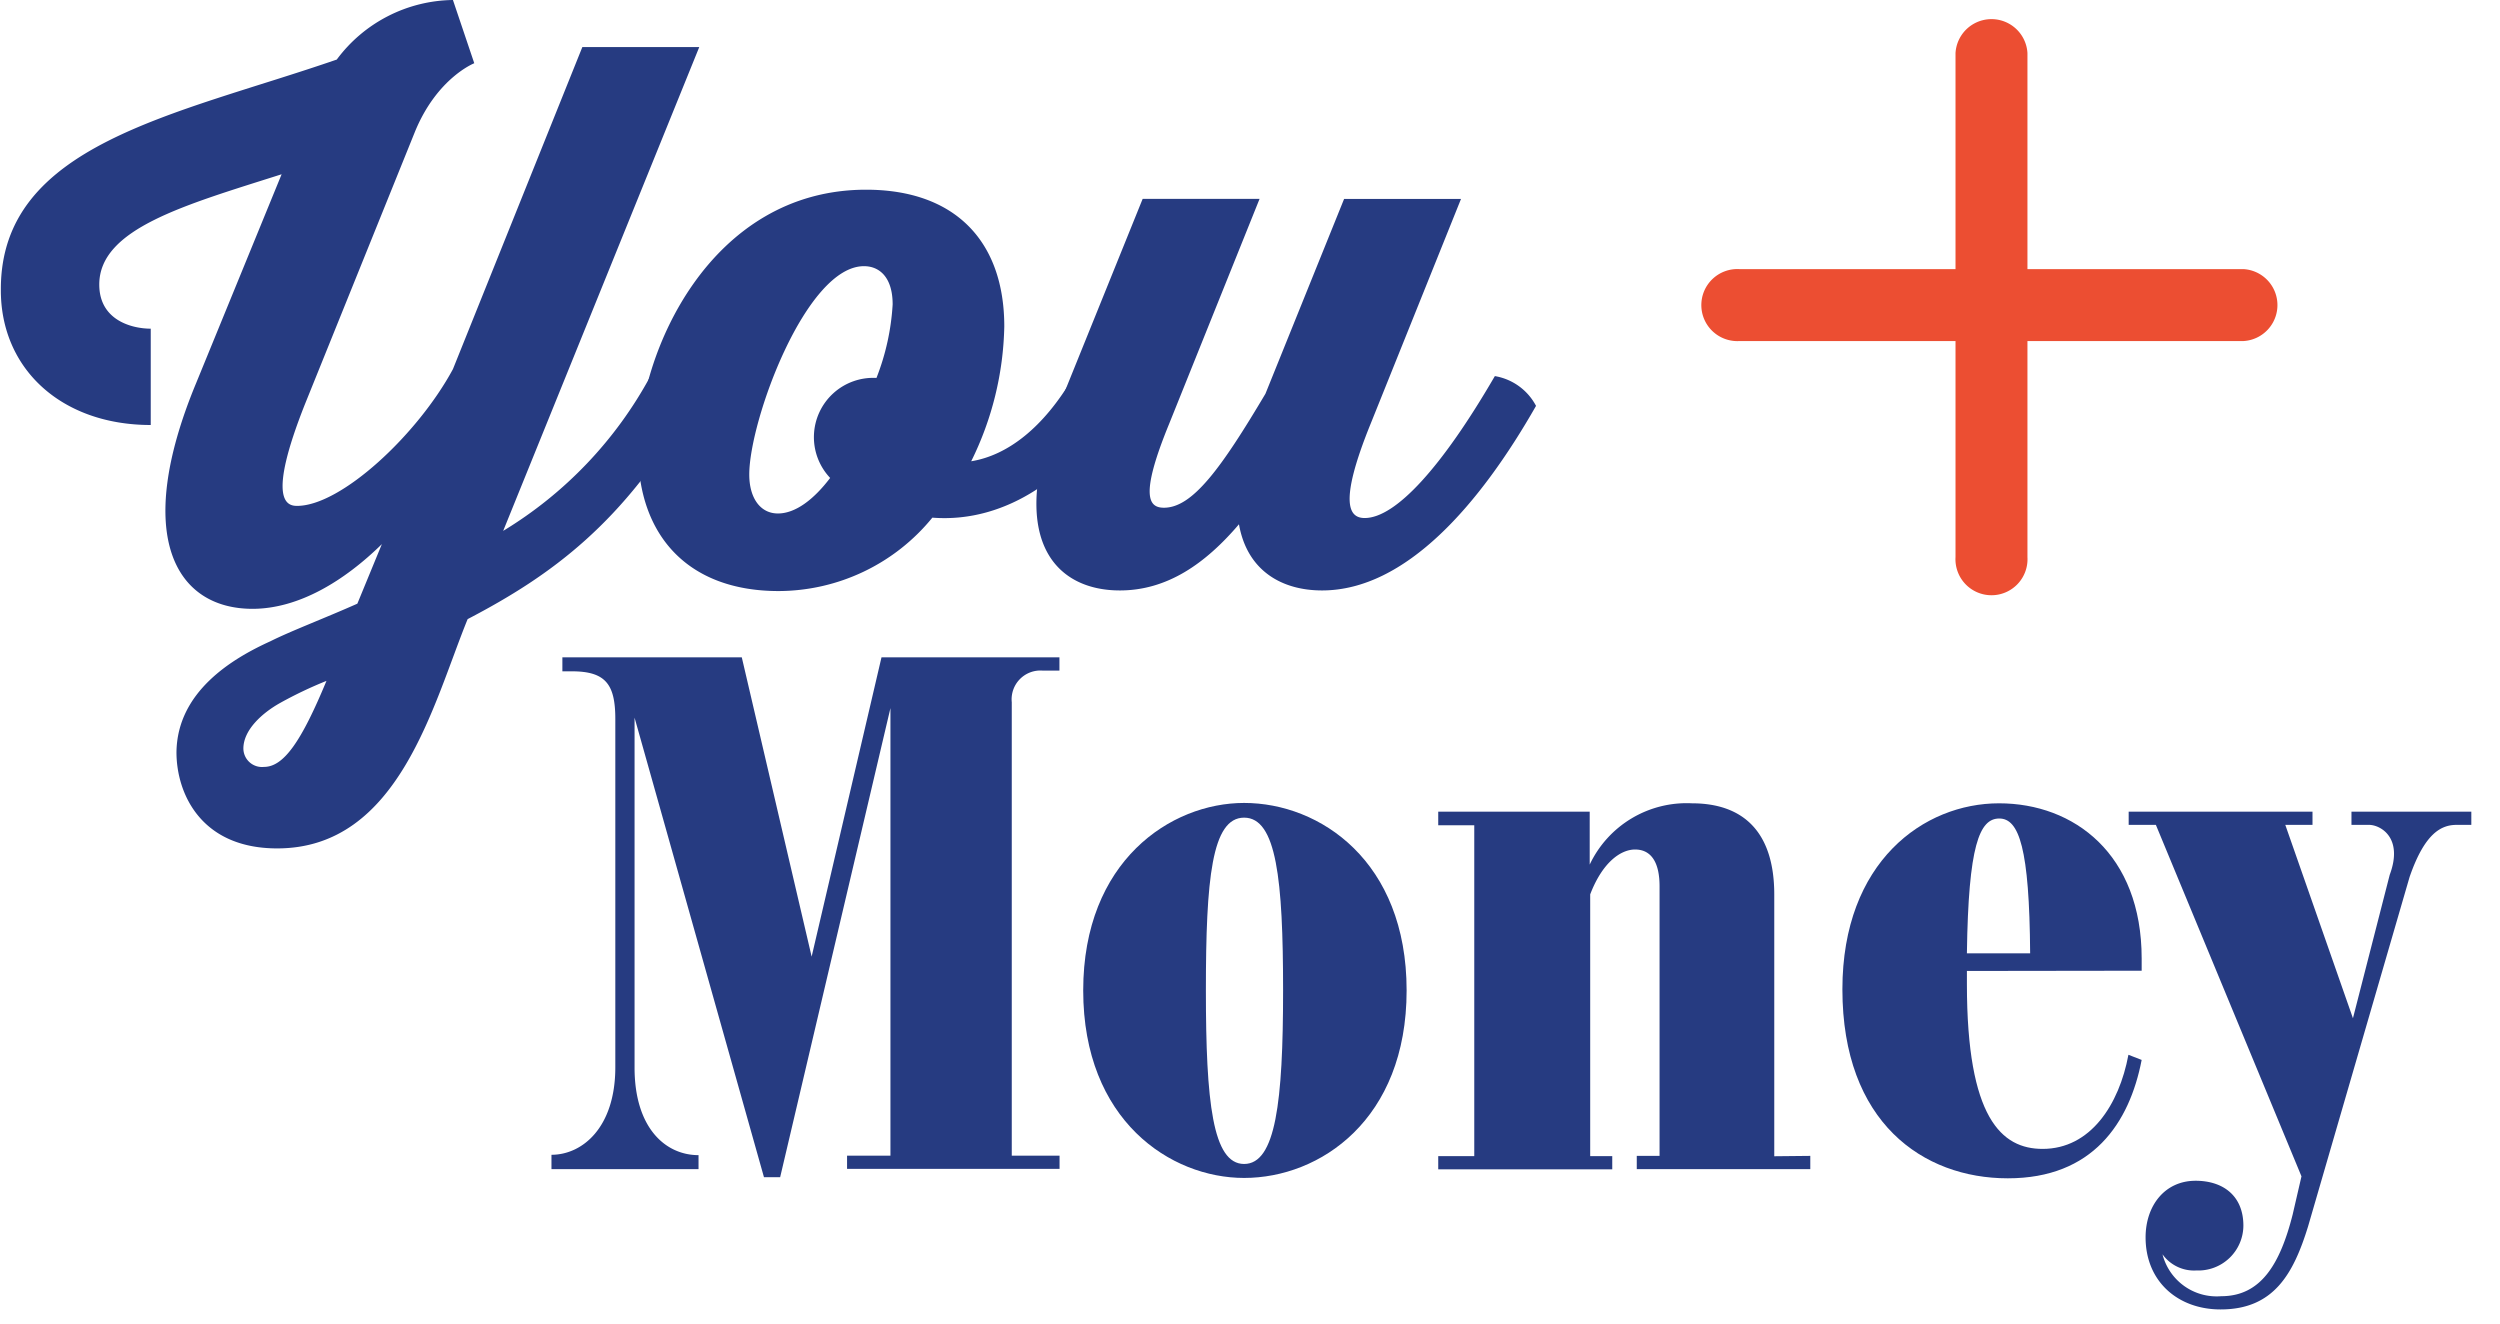
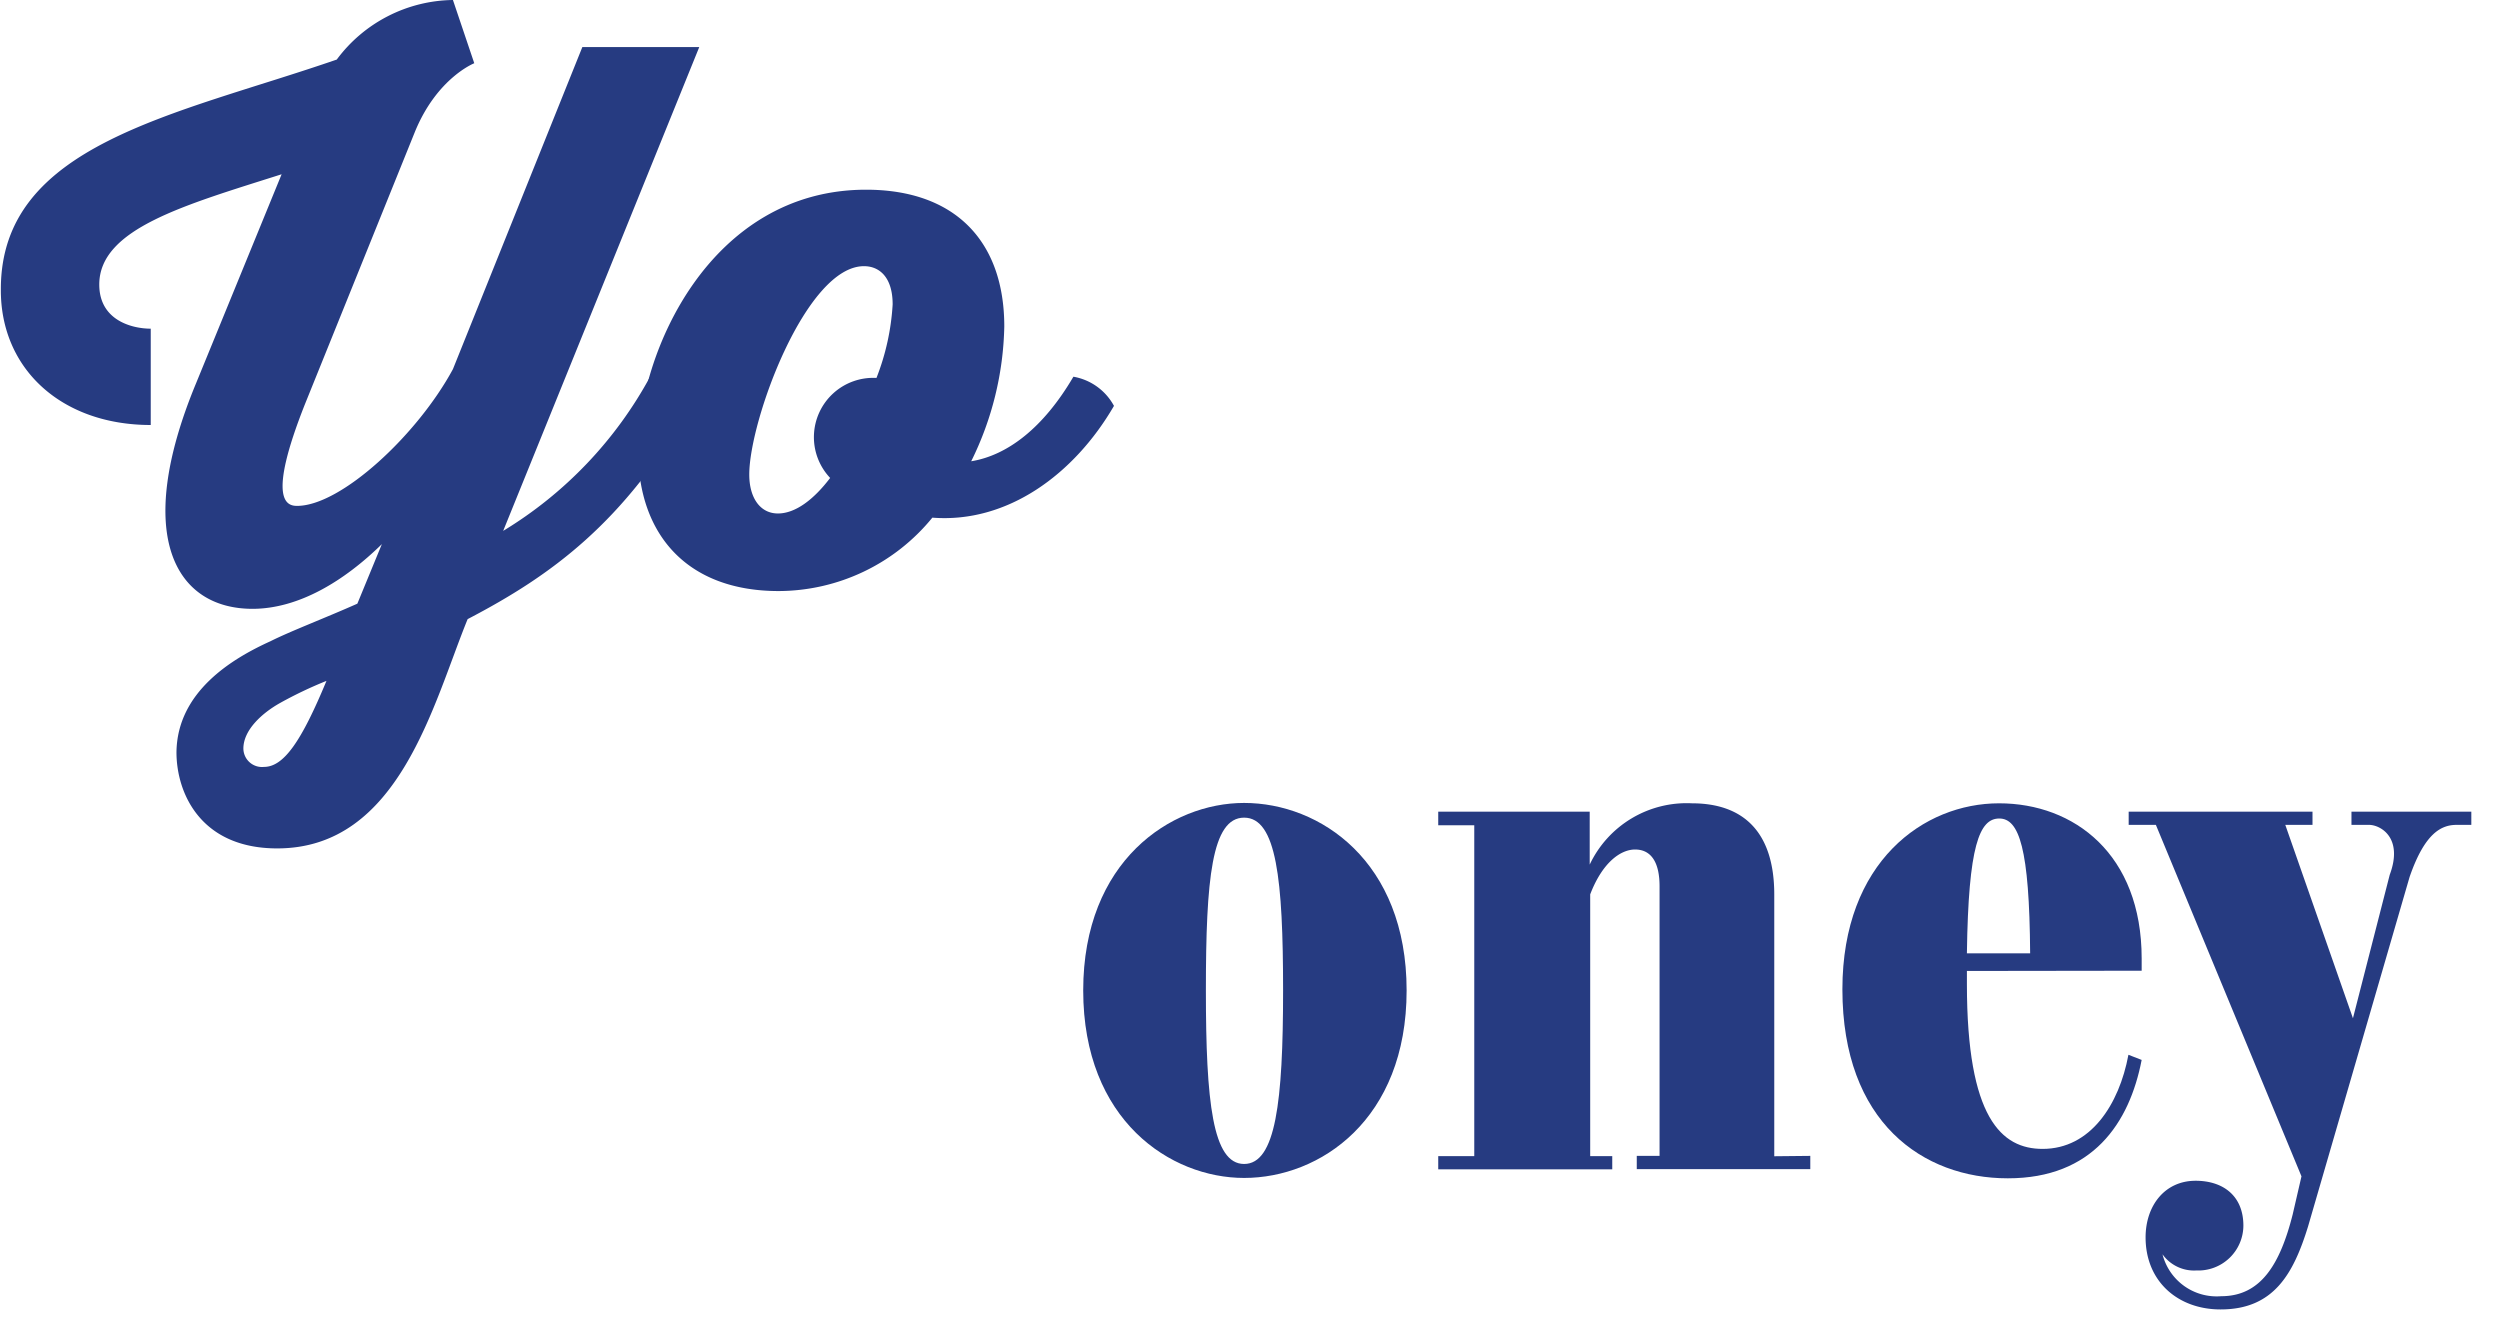
<svg xmlns="http://www.w3.org/2000/svg" id="Layer_1" data-name="Layer 1" width="204px" height="108px" viewBox="0 0 204 108">
  <g id="Group-43">
    <g id="You" style="isolation:isolate">
      <g style="isolation:isolate">
        <path d="M197.33,149.89c-5.52,9.54-11.34,13.8-18.24,17.4-2.82,6.9-5.58,18.71-15.54,18.71-6.24,0-8.22-4.5-8.22-7.85.06-4.92,4.5-7.62,7.68-9.06,1.68-.84,4.38-1.86,7.08-3.06l2-4.86c-3.06,3-6.78,5.28-10.56,5.28-6.24,0-9.78-5.88-4.62-18.36l7-17.1c-7.92,2.52-14.88,4.44-14.88,9,0,2.94,2.7,3.6,4.2,3.6v7.86c-7.32,0-12.29-4.62-12.23-11.1,0-11.82,14.21-14.16,27.41-18.72a12,12,0,0,1,9.48-4.86l1.74,5.16s-3.06,1.2-4.86,5.64l-8.94,22.14c-3.18,8-1.44,8.34-.66,8.34,3.6,0,9.84-5.82,12.72-11.16l10.56-26.28h9.54l-16,39.48a33.26,33.26,0,0,0,12-12.6A4.67,4.67,0,0,1,197.33,149.89Zm-29.76,22.44a33.18,33.18,0,0,0-3.78,1.8c-1.5.84-3,2.22-3,3.72a1.52,1.52,0,0,0,1.68,1.5C164.09,179.35,165.53,177.25,167.57,172.33Z" transform="translate(-140.93 -116.77)" fill="#263b81" />
        <path d="M231.83,149.89c-3.24,5.58-8.7,9.6-14.82,9.12A16.24,16.24,0,0,1,204.47,165C197,165,193,160.39,193,153.55c0-8,5.88-21.3,18.6-21.3,7.26,0,11.28,4.2,11.28,11.16a25.89,25.89,0,0,1-2.7,11c2.94-.48,5.88-2.7,8.34-6.9A4.67,4.67,0,0,1,231.83,149.89Zm-23.16,5.88a4.84,4.84,0,0,1,3.78-8.16,19.49,19.49,0,0,0,1.32-6c0-2.22-1.08-3.12-2.34-3.12-4.74,0-9.36,12.6-9.36,17,0,1.92.9,3.18,2.34,3.18S207.35,157.51,208.67,155.77Z" transform="translate(-140.93 -116.77)" fill="#263b81" />
-         <path d="M266.27,149.89c-4.56,8-10.62,15.06-17.46,15.06-3.3,0-6.12-1.62-6.78-5.4-2.76,3.24-5.88,5.4-9.72,5.4-5.4,0-9.3-4.32-4.92-15.18L234.17,133h9.54l-7.38,18.36c-2.46,6-1.62,6.84-.42,6.84,2.34,0,4.68-3.24,8.28-9.3l6.42-15.9h9.54l-7.38,18.36c-2.7,6.66-1.68,7.68-.48,7.68,2.52,0,6.3-4.14,10.62-11.58A4.67,4.67,0,0,1,266.27,149.89Z" transform="translate(-140.93 -116.77)" fill="#263b81" />
      </g>
    </g>
    <g id="Money" style="isolation:isolate">
      <g style="isolation:isolate">
-         <path d="M223.49,174.07v37h3.9v1.08H210.05v-1.08h3.54V174.55l-9,38.28h-1.32l-10.56-37.5v28.56c0,4.92,2.52,7.14,5.22,7.14v1.14h-12V211c2.52,0,5.21-2.22,5.21-7.14V175.45c0-2.82-.77-3.9-3.54-3.9h-.78v-1.14h14.64l5.7,24.42,5.7-24.42h14.52v1.08H226A2.35,2.35,0,0,0,223.49,174.07Z" transform="translate(-140.93 -116.77)" fill="#263b81" />
        <path d="M229.32,197.59c0-10.56,7.14-15.3,13.13-15.3,6.18,0,13.26,4.74,13.26,15.3s-7.08,15.3-13.26,15.3C236.46,212.89,229.32,208.21,229.32,197.59Zm16.31,0c0-9.06-.54-14.1-3.18-14.1s-3.12,5-3.12,14.1.55,14.16,3.12,14.16S245.63,206.71,245.63,197.59Z" transform="translate(-140.93 -116.77)" fill="#263b81" />
        <path d="M288.65,211.09v1.08H274.49v-1.08h1.86v-22c0-1.92-.66-3-2-3-1.14,0-2.64,1-3.66,3.66v21.36h1.8v1.08H258.29v-1.08h2.94v-27h-2.94V183h12.36v4.32a8.75,8.75,0,0,1,8.34-5c4.2,0,6.72,2.34,6.72,7.44v21.36Z" transform="translate(-140.93 -116.77)" fill="#263b81" />
        <path d="M301.43,196v1.08c0,10.92,2.82,13.44,6.18,13.44,3.9,0,6.24-3.6,7-7.68l1.08.42c-1,5.16-4,9.66-10.92,9.66s-13.5-4.56-13.5-15.42c0-10.44,6.66-15.18,12.78-15.18s11.64,4.14,11.64,12.66v1Zm0-1.44h5.16c-.06-8.58-.9-11-2.52-11S301.55,185.77,301.43,194.53Z" transform="translate(-140.93 -116.77)" fill="#263b81" />
        <path d="M342.59,183v1.08h-1.2c-1.2,0-2.58.6-3.84,4.26l-8.28,28.5c-1.2,3.9-2.82,6.78-7.14,6.78-3.48,0-6.12-2.28-6.12-5.88,0-2.58,1.56-4.62,4.08-4.62,2.28,0,3.9,1.26,3.9,3.66a3.68,3.68,0,0,1-3.84,3.66,3.16,3.16,0,0,1-2.76-1.32,4.56,4.56,0,0,0,4.8,3.42c3.24,0,4.8-2.64,5.82-6.66l.72-3.12-11.88-28.68h-2.22V183h15v1.08h-2.22l5.52,15.78,3-11.7c1.14-3.06-.78-4.08-1.68-4.08h-1.44V183Z" transform="translate(-140.93 -116.77)" fill="#263b81" />
      </g>
    </g>
    <g id="e-add">
-       <path id="Path" d="M324,138.73H306.37V121.1a2.94,2.94,0,0,0-5.87,0v17.63H282.87a2.94,2.94,0,1,0,0,5.87H300.5v17.63a2.94,2.94,0,1,0,5.87,0V144.6H324a2.94,2.94,0,0,0,0-5.87Z" transform="translate(-140.93 -116.77)" fill="#ec4e32" />
-     </g>
+       </g>
  </g>
</svg>